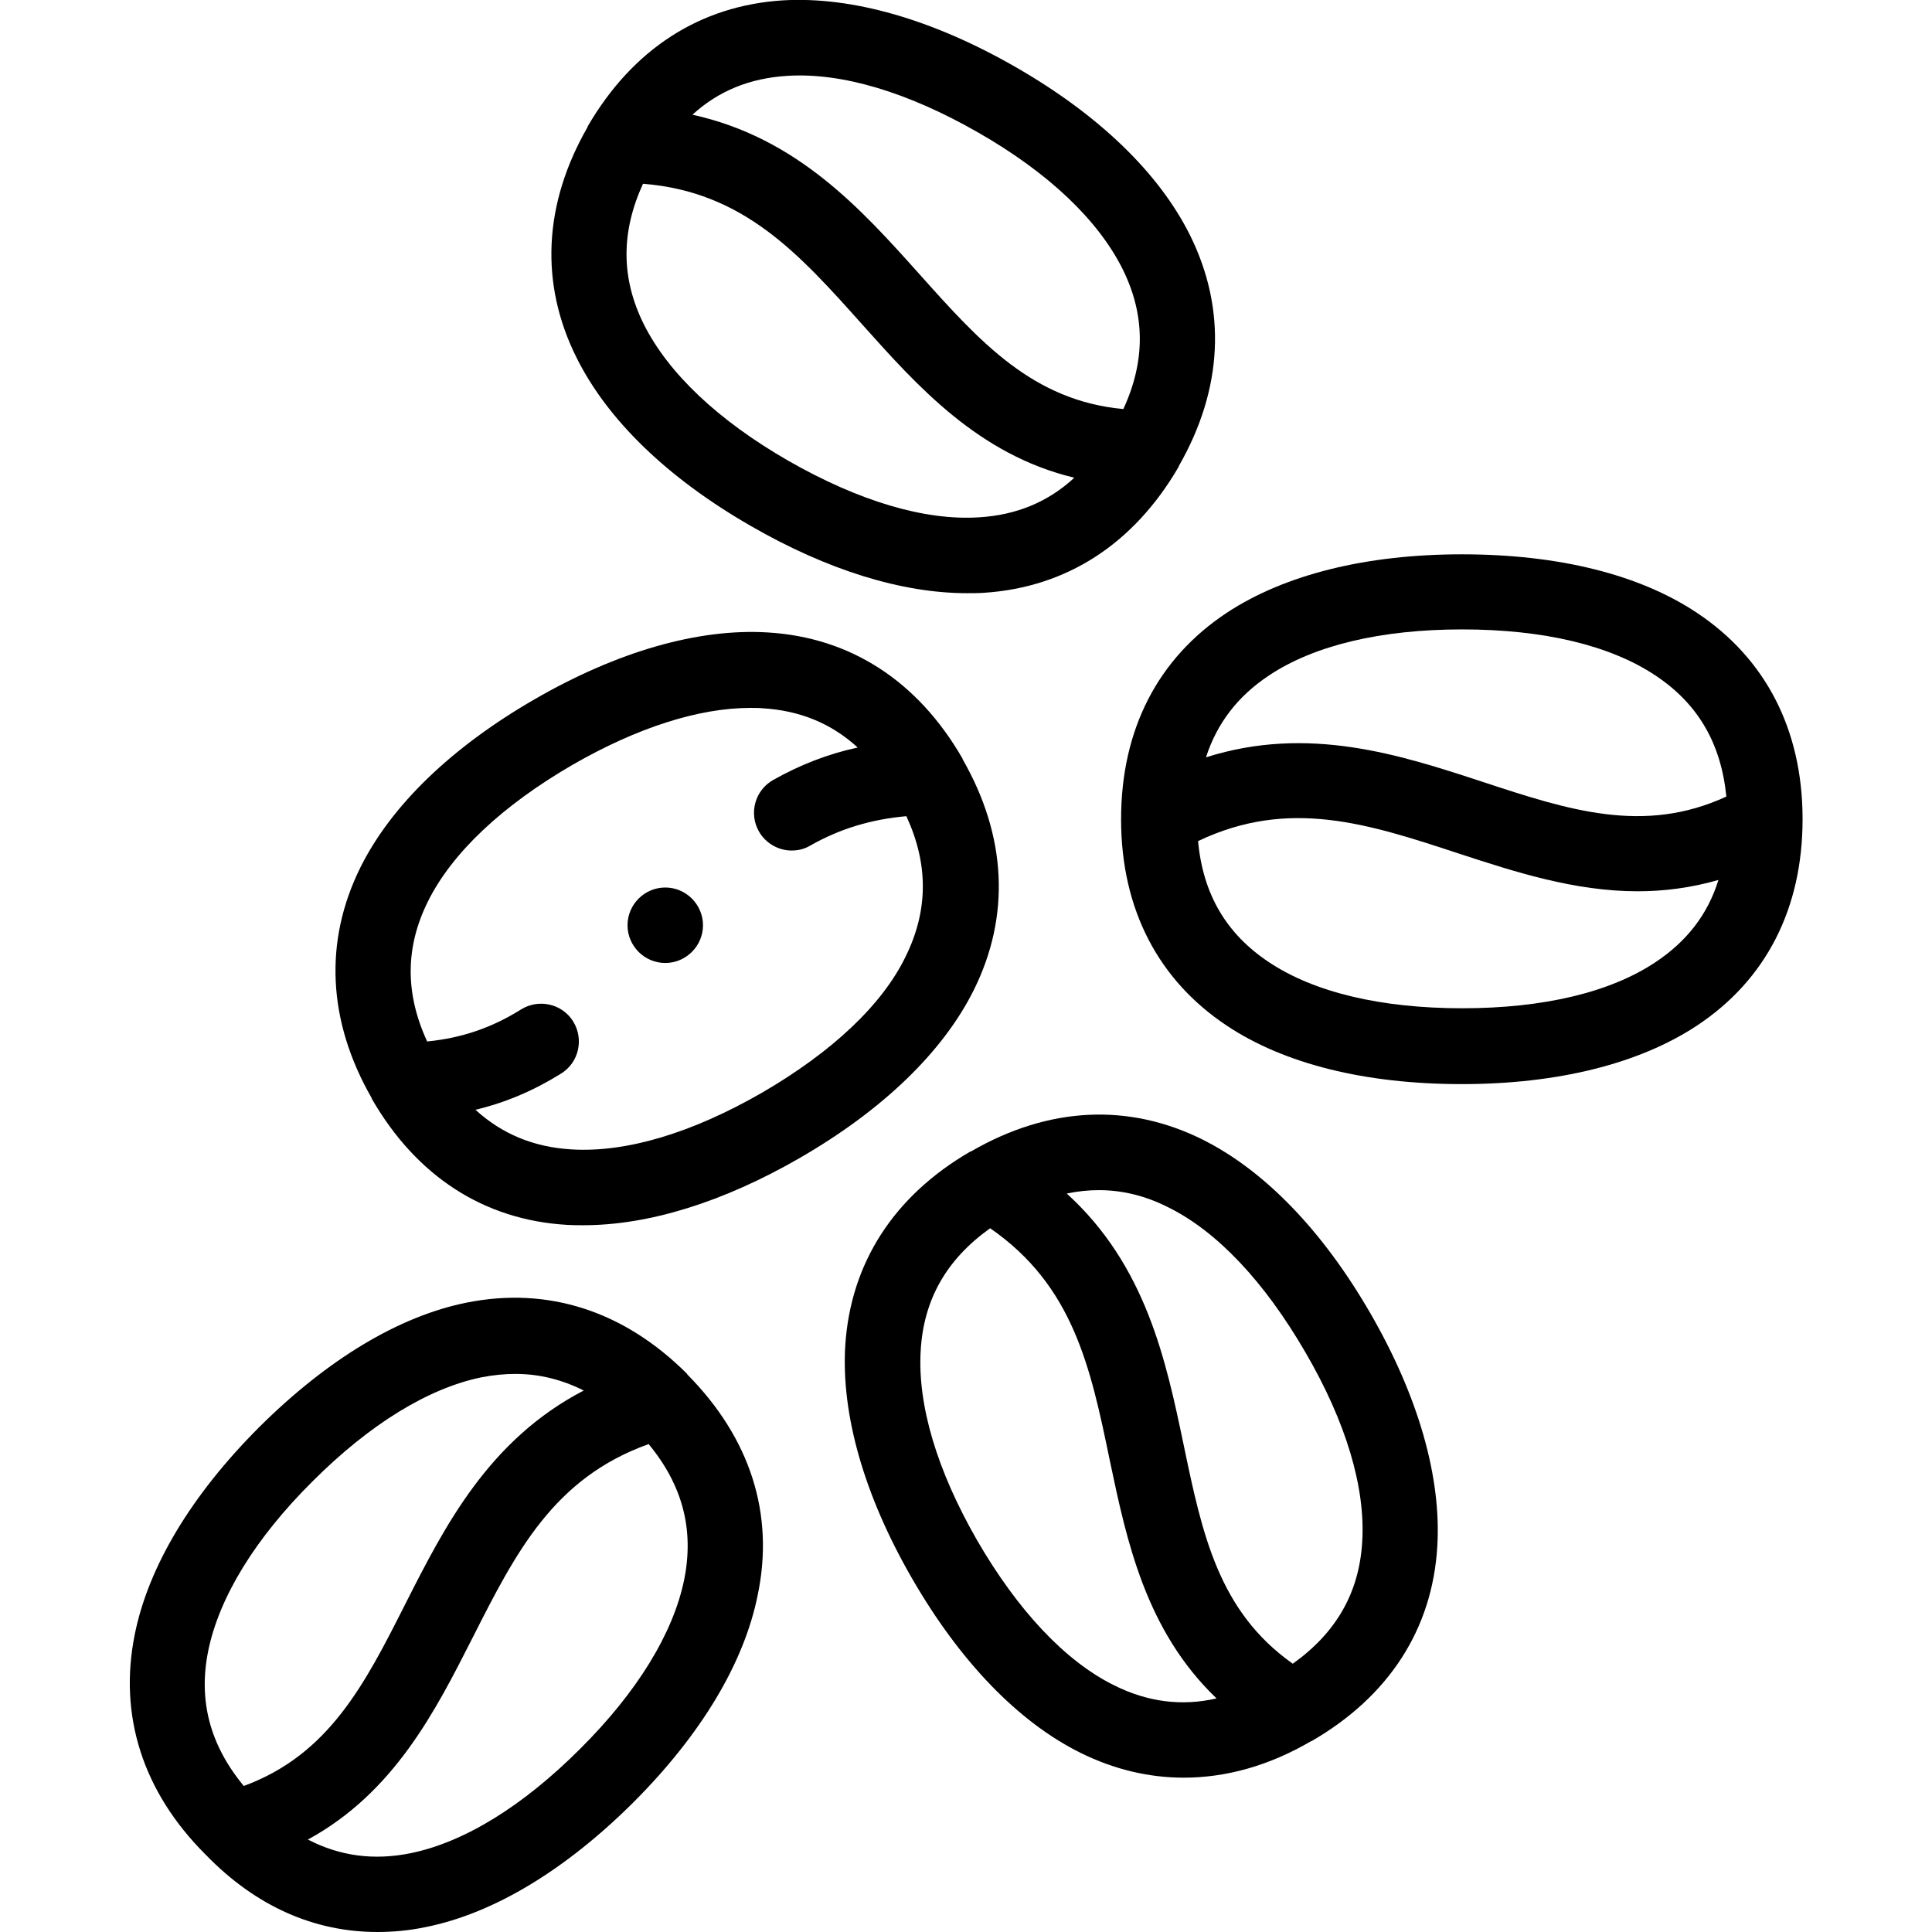
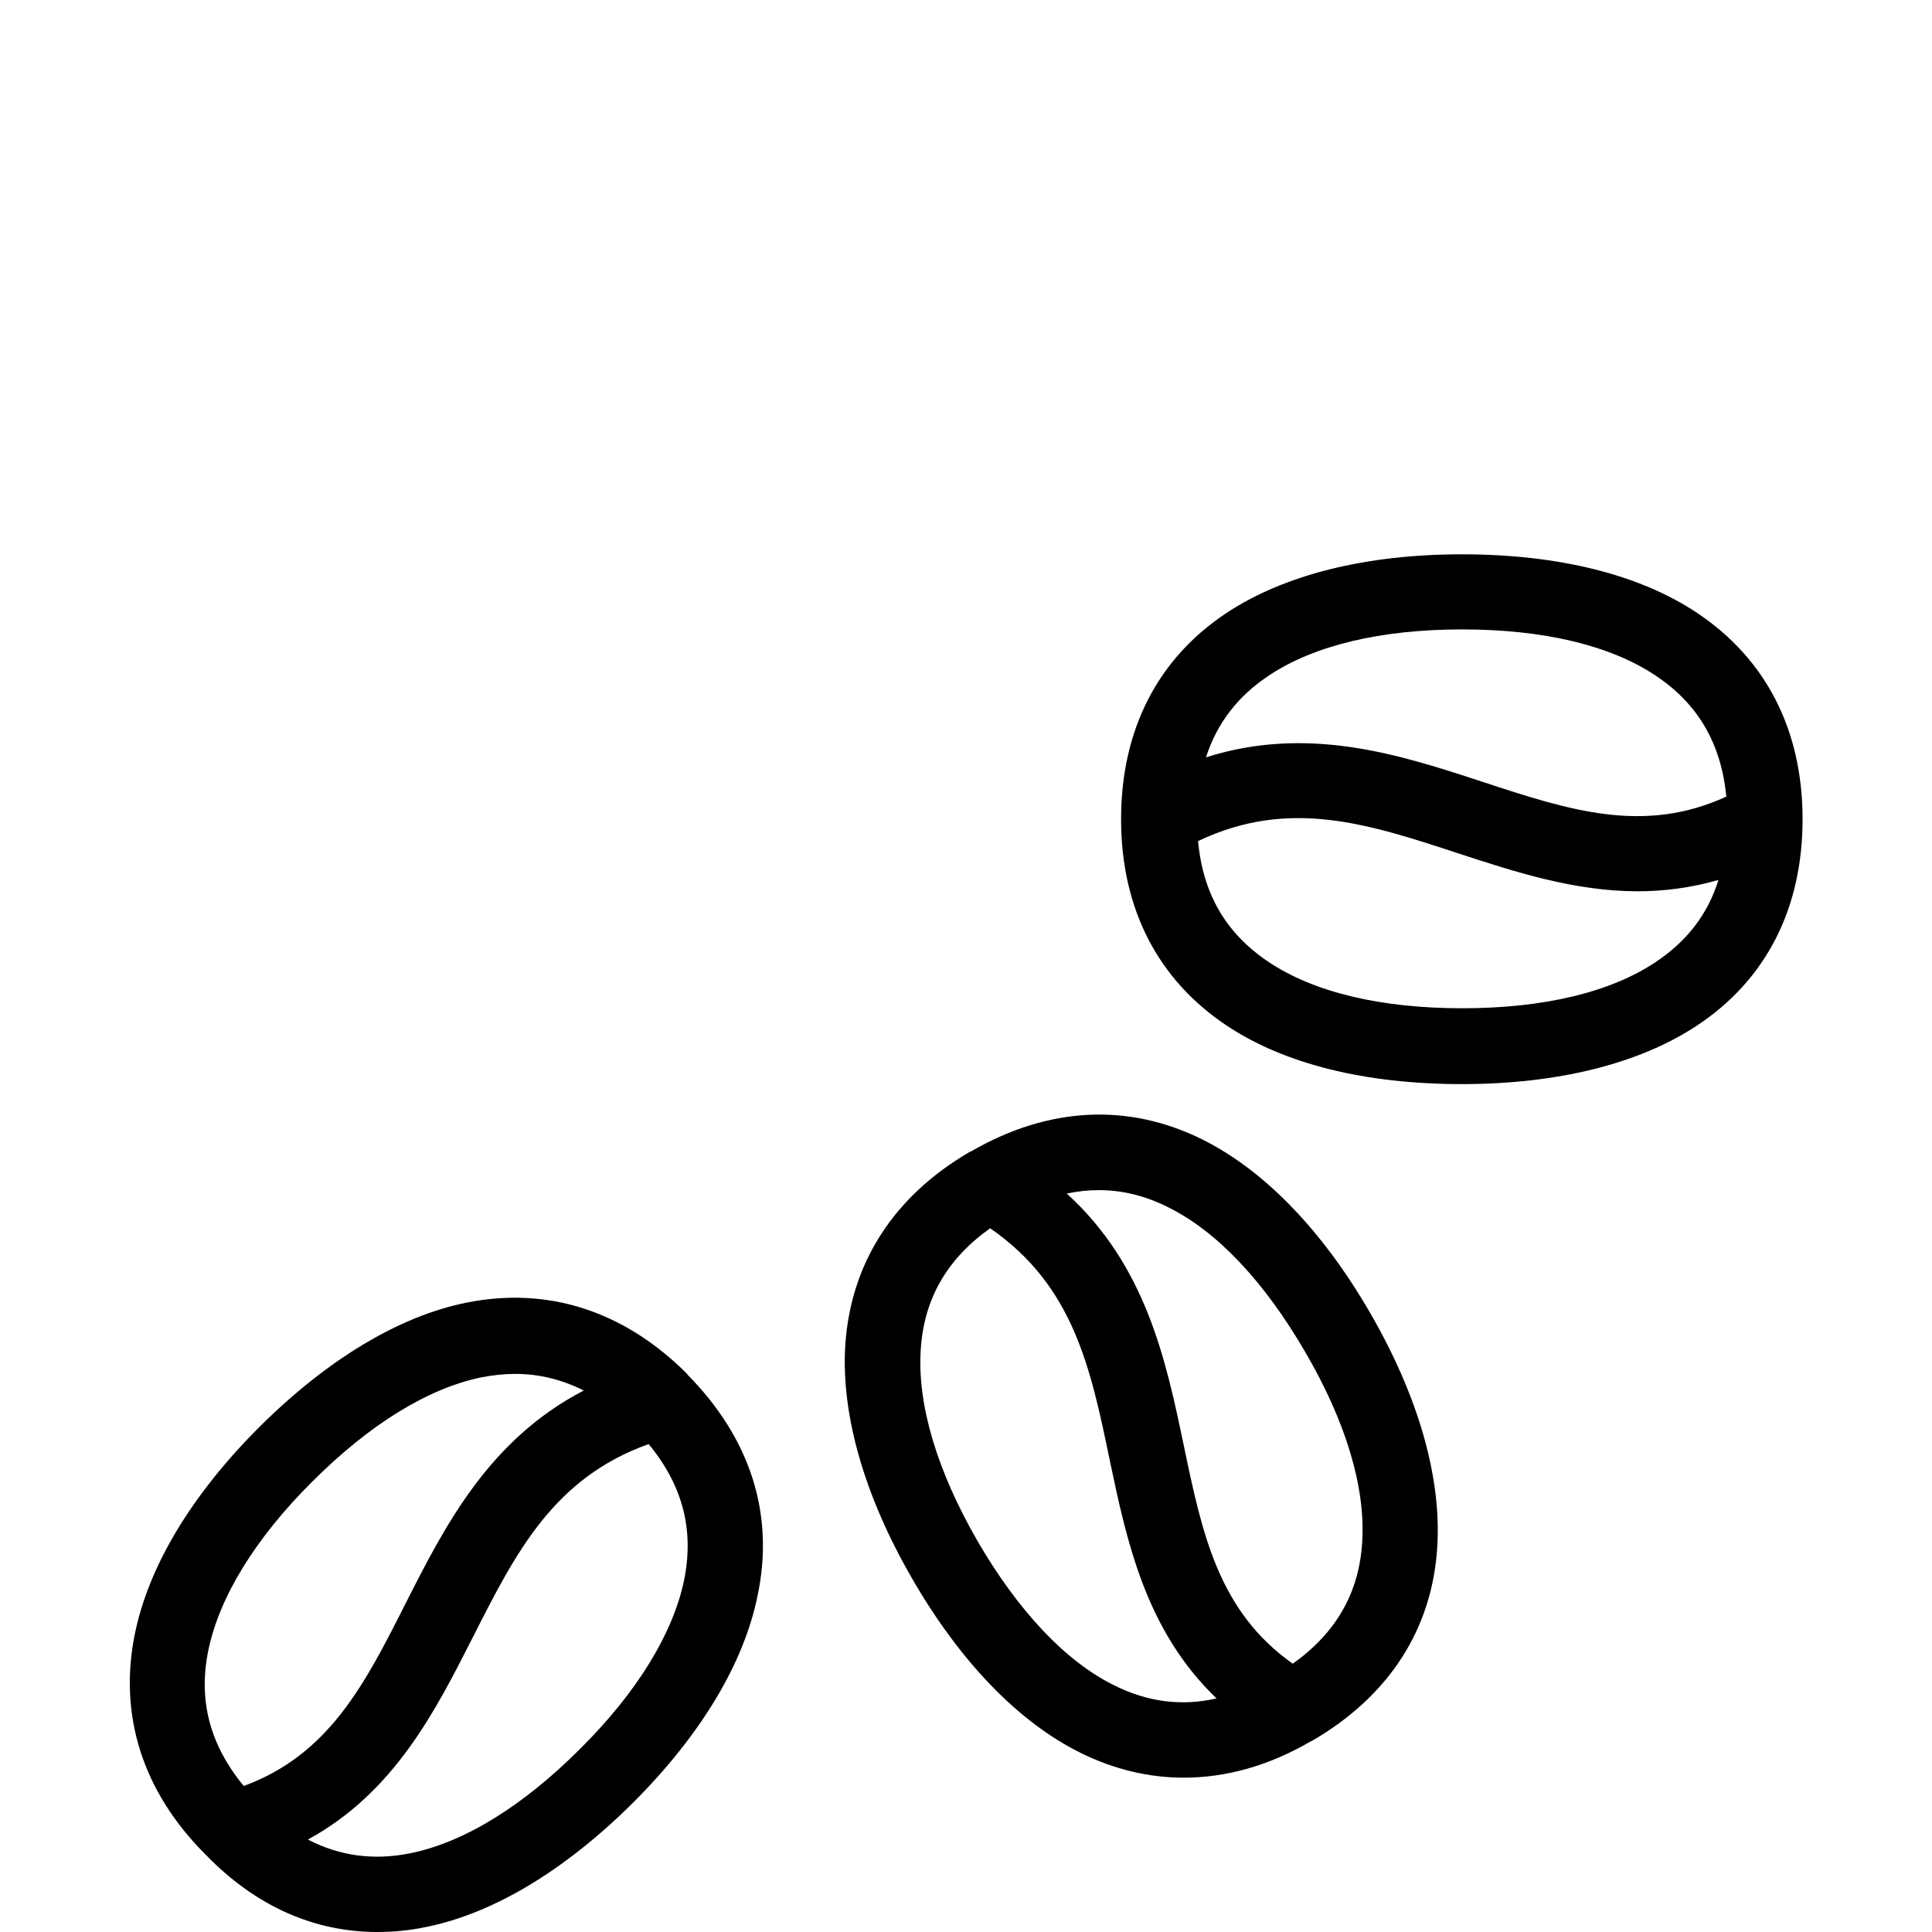
<svg xmlns="http://www.w3.org/2000/svg" version="1.1" id="Layer_1" x="0px" y="0px" viewBox="0 0 512 512" style="enable-background:new 0 0 512 512;" xml:space="preserve">
  <g>
    <g>
      <path d="M182.2,364.3c-0.1-0.1-0.1-0.1-0.1-0.2c-16.7-16.7-36.9-23.2-58.4-18.9c-18,3.6-37,15.1-55,33c-18,18-29.4,37-33,55    c-4.3,21.4,2.1,41.6,18.7,58.2c0,0,0,0,0.1,0.1c0,0,0.1,0.1,0.1,0.1C67.8,505.2,83.3,512,100,512c4.2,0,8.5-0.4,12.8-1.3    c18-3.6,37-15.1,55-33c18-18,29.4-37,33-55C205.3,401.2,198.8,381.1,182.2,364.3C182.3,364.4,182.2,364.4,182.2,364.3L182.2,364.3    z M55.2,437.4c2.9-14.1,12.4-29.7,27.6-44.8c15.2-15.2,30.7-24.7,44.8-27.6c3.1-0.6,6.1-0.9,9-0.9c6.3,0,12.3,1.5,18.1,4.4    c-25.2,13.1-36.8,35.9-47.2,56.4c-10.8,21.4-20.3,40.1-42.9,48.4C55.6,462.4,52.5,450.6,55.2,437.4L55.2,437.4z M181.3,418.7    c-2.9,14.1-12.4,29.7-27.6,44.8c-15.2,15.2-30.7,24.7-44.8,27.6c-9.8,2-18.8,0.8-27.3-3.6c22.9-12.5,33.8-34.1,43.7-53.6    c11.4-22.5,21.4-42.2,46.6-51.2C180.9,393.6,184,405.4,181.3,418.7L181.3,418.7z" />
      <path d="M318.7,302c-19.7-9.8-40.9-8.7-61.3,3.1c-0.1,0-0.1,0.1-0.2,0.1c0,0-0.1,0-0.1,0c-20.3,11.8-31.7,29.6-33.1,51.4    c-1.1,18.3,5,39.7,17.7,61.7c12.7,22,28.1,38,44.6,46.2c8.9,4.4,18.1,6.6,27.4,6.6c11.3,0,22.7-3.2,33.8-9.7c0,0,0,0,0.1,0    c0,0,0,0,0,0c20.4-11.8,32-29.6,33.3-51.6c1.1-18.3-5-39.7-17.7-61.7C350.5,326.1,335.1,310.2,318.7,302L318.7,302z M295.2,446.6    c-12.9-6.4-25.4-19.7-36.2-38.3c-10.7-18.6-15.9-36-15-50.5c0.8-13.5,6.9-24.1,18.4-32.3c22,15.2,26.6,36.8,31.7,61.5    c4.5,21.4,9.5,45.1,28.3,63.1C313.2,452.2,304.2,451.1,295.2,446.6L295.2,446.6z M361,408.6c-0.8,13.5-6.9,24.1-18.4,32.3    c-19.7-13.9-24-34.4-28.9-57.9c-4.7-22.5-10-47.6-31-66.7c2.9-0.6,5.7-0.9,8.5-0.9c6.3,0,12.4,1.5,18.5,4.6    c12.9,6.4,25.4,19.7,36.2,38.3C356.7,376.8,361.9,394.2,361,408.6L361,408.6z" />
-       <path d="M258.1,262.3c9.7-19.6,8.7-40.7-3-61.1c0,0,0,0,0-0.1c0-0.1-0.1-0.1-0.1-0.2c-11.8-20.4-29.6-32-51.6-33.3    c-18.3-1.1-39.7,5-61.7,17.7s-38,28.1-46.2,44.6c-9.7,19.6-8.7,40.7,3,61.1c0,0,0,0,0,0.1c0,0.1,0.1,0.1,0.1,0.2    c11.8,20.4,29.6,32,51.6,33.3c1.5,0.1,2.9,0.1,4.4,0.1c17.3,0,37-6.1,57.3-17.8C233.9,294.2,249.9,278.8,258.1,262.3L258.1,262.3z     M201.9,289.6c-18.6,10.7-36,15.9-50.5,15c-10-0.6-18.4-4.1-25.4-10.5c8-1.9,15.5-5.1,22.7-9.6c4.7-2.9,6.1-9.1,3.2-13.8    c-2.9-4.7-9.1-6.1-13.8-3.2c-7.8,4.9-15.8,7.6-24.9,8.5c-5.9-12.8-5.8-25,0.2-37.1c6.4-12.9,19.7-25.4,38.3-36.2    c17.2-9.9,33.5-15.1,47.2-15.1c1.1,0,2.2,0,3.2,0.1c9.9,0.6,18.2,4,25.2,10.4c-7.9,1.7-15.3,4.6-22.4,8.6    c-4.8,2.7-6.5,8.8-3.8,13.6c1.8,3.2,5.2,5.1,8.7,5.1c1.7,0,3.4-0.4,4.9-1.3c7.9-4.5,16.3-7,25.5-7.8c5.9,12.8,5.8,25-0.2,37.2    C233.8,266.3,220.5,278.8,201.9,289.6L201.9,289.6z" />
      <path d="M477.7,216.9c0-0.1,0-0.1,0-0.2c-0.1-23.4-9.8-42.2-28-54.3c-15.3-10.2-36.8-15.5-62.3-15.5c-25.4,0-47,5.4-62.3,15.5    c-18.3,12.1-28,31-28,54.7c0,0.1,0,0.1,0,0.2c0,0.1,0,0.1,0,0.2c0.1,23.4,9.8,42.2,28,54.3c15.3,10.2,36.8,15.5,62.3,15.5    c25.4,0,47-5.4,62.3-15.5c18.3-12.1,28-31,28-54.7C477.7,217,477.7,216.9,477.7,216.9z M336.3,179c12-8,29.7-12.2,51.2-12.2    c21.5,0,39.2,4.2,51.2,12.2c11.3,7.5,17.4,18,18.8,32.1c-21.9,10.1-41.8,3.6-64.6-3.9c-21.9-7.2-46.2-15.1-73.3-6.5    C322.5,191.7,328,184.5,336.3,179L336.3,179z M438.7,255c-12,8-29.7,12.2-51.2,12.2c-21.5,0-39.2-4.2-51.2-12.2    c-11.3-7.5-17.5-18-18.8-32.1c24.1-11.5,45.1-4.6,69.1,3.3c14.7,4.8,30.6,10,47.4,10c6.9,0,14.1-0.9,21.4-3    C452.6,242.3,447,249.5,438.7,255z" />
-       <path d="M152.8,94.8c8.2,16.5,24.1,31.9,46.2,44.6c20.3,11.7,40,17.8,57.3,17.8c1.5,0,3,0,4.4-0.1c21.9-1.4,39.7-12.9,51.6-33.3    c0-0.1,0.1-0.1,0.1-0.2c0,0,0,0,0-0.1c11.7-20.4,12.7-41.5,3-61.1c-8.2-16.5-24.1-31.9-46.2-44.6C247.1,5.1,225.7-1,207.4,0.1    c-21.9,1.4-39.7,12.9-51.6,33.3c0,0.1-0.1,0.1-0.1,0.2c0,0,0,0,0,0.1C144,54.1,143,75.2,152.8,94.8L152.8,94.8z M259.4,137.1    c-14.4,0.9-31.8-4.3-50.5-15c-18.6-10.7-31.8-23.2-38.3-36.2c-6-12.1-6.1-24.3-0.2-37.2c26.7,2.1,41.4,18.6,58.2,37.4    c14.6,16.3,30.7,34.4,56.1,40.5C277.8,133,269.4,136.5,259.4,137.1z M208.7,20.1c14.4-0.9,31.8,4.3,50.5,15s31.8,23.2,38.3,36.2    c6,12.1,6.1,24.3,0.2,37.1c-24-2.2-38-17.8-54-35.7c-15.4-17.2-32.4-36.2-60.2-42.3C190.4,24.1,198.7,20.7,208.7,20.1L208.7,20.1z    " />
-       <path d="M176.3,235.2L176.3,235.2c-5.5,0-10,4.5-10,10s4.5,10,10,10s10-4.5,10-10S181.8,235.2,176.3,235.2z" />
    </g>
  </g>
</svg>